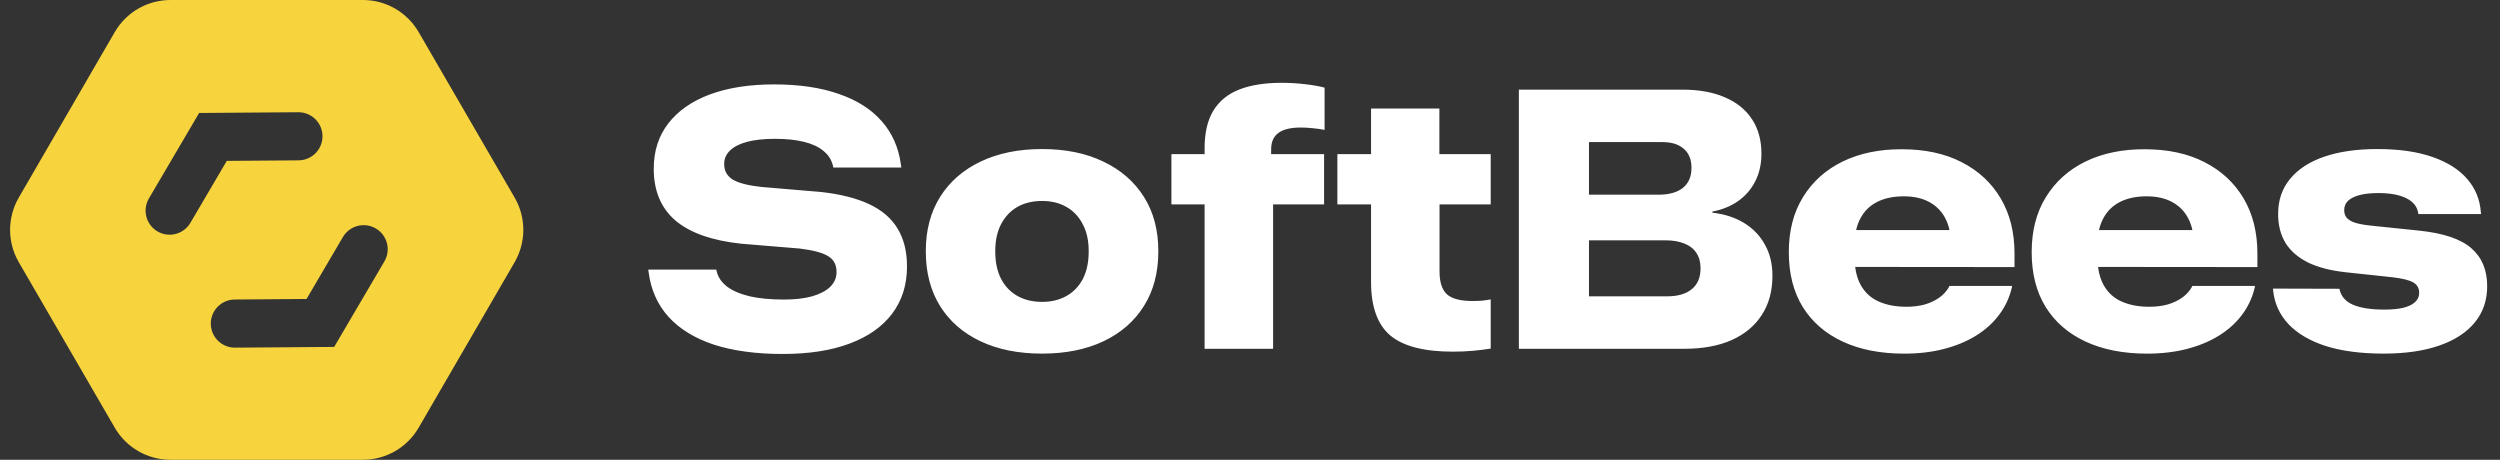
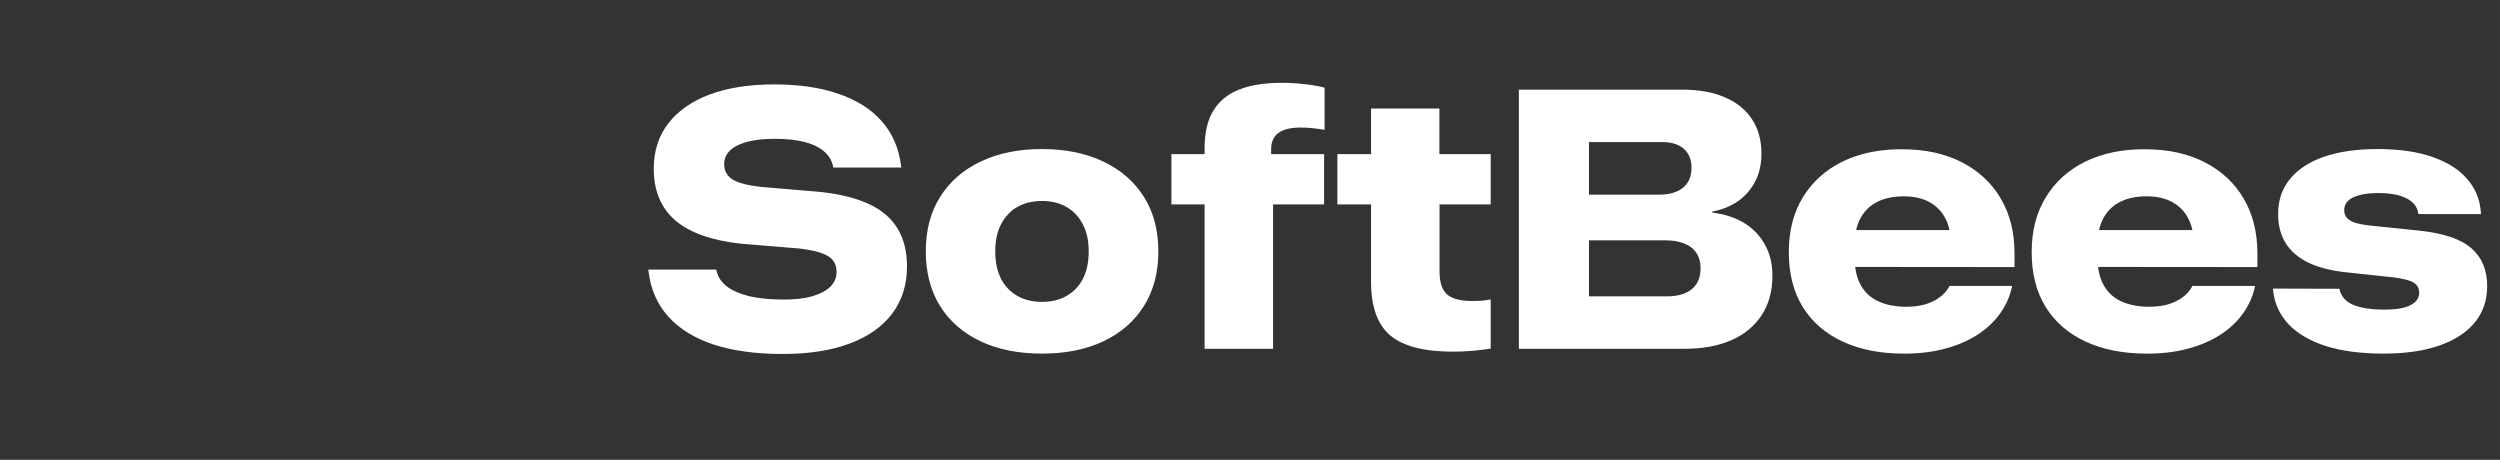
<svg xmlns="http://www.w3.org/2000/svg" width="174" height="32" viewBox="0 0 174 32" fill="none">
  <rect x="0" y="0" width="174" height="32" fill="#333333" stroke="none" />
-   <path fill-rule="evenodd" clip-rule="evenodd" d="M29.137 29.768C28.336 31.149 26.859 32 25.262 32H11.864C10.266 32 8.79 31.149 7.988 29.768L1.307 18.248C0.501 16.858 0.501 15.142 1.307 13.752L7.988 2.232C8.79 0.851 10.266 0 11.864 0H25.262C26.859 0 28.336 0.851 29.137 2.232L35.819 13.752C36.625 15.142 36.625 16.858 35.819 18.248L29.137 29.768ZM13.252 15.509C12.784 16.306 11.758 16.573 10.96 16.105C10.162 15.636 9.896 14.61 10.364 13.812L13.859 7.862L20.759 7.811C21.684 7.804 22.439 8.548 22.446 9.473C22.453 10.398 21.709 11.153 20.784 11.16L15.784 11.197L13.252 15.509ZM16.359 24.196C15.434 24.203 14.679 23.459 14.672 22.534C14.665 21.609 15.409 20.853 16.334 20.846L21.334 20.809L23.866 16.498C24.334 15.7 25.36 15.434 26.158 15.902C26.956 16.37 27.222 17.397 26.754 18.194L23.259 24.145L16.359 24.196Z" fill="#F7D43E" />
  <path fill-rule="evenodd" clip-rule="evenodd" d="M83.84 14.226V24.275H88.607V14.226H92.157V10.726H88.472V10.401C88.472 9.876 88.641 9.493 88.979 9.251C89.317 9.001 89.836 8.876 90.534 8.876C90.828 8.876 91.113 8.893 91.391 8.926C91.669 8.951 91.936 8.989 92.191 9.039V6.101C91.868 6.01 91.429 5.931 90.873 5.864C90.324 5.797 89.768 5.764 89.205 5.764C88.04 5.764 87.06 5.918 86.263 6.226C85.467 6.535 84.862 7.026 84.449 7.701C84.043 8.368 83.84 9.243 83.84 10.326V10.726H81.53V14.226H83.84ZM116.025 20.625H110.593V16.726H115.901C116.427 16.726 116.87 16.801 117.231 16.951C117.599 17.092 117.877 17.309 118.065 17.601C118.26 17.884 118.358 18.238 118.358 18.663V18.675C118.358 19.309 118.155 19.792 117.749 20.125C117.343 20.459 116.769 20.625 116.025 20.625ZM110.593 13.551H115.428C116.164 13.551 116.731 13.393 117.129 13.076C117.528 12.751 117.727 12.293 117.727 11.701V11.676C117.727 11.101 117.546 10.659 117.186 10.351C116.833 10.043 116.337 9.889 115.698 9.889H110.593V13.551ZM110.593 6.239H117.096C118.253 6.239 119.241 6.418 120.059 6.777C120.878 7.127 121.506 7.635 121.941 8.301C122.377 8.96 122.595 9.755 122.595 10.689V10.714C122.595 11.422 122.452 12.055 122.167 12.614C121.889 13.164 121.494 13.622 120.984 13.988C120.473 14.347 119.872 14.592 119.18 14.726V14.801C120.037 14.901 120.777 15.143 121.401 15.526C122.024 15.909 122.505 16.413 122.843 17.038C123.189 17.655 123.361 18.367 123.361 19.175V19.201C123.361 20.259 123.113 21.167 122.618 21.925C122.129 22.683 121.427 23.267 120.51 23.675C119.601 24.075 118.508 24.275 117.231 24.275H110.593H108.193H105.713V6.239H108.193H110.593ZM161.883 24.086C162.994 24.436 164.336 24.611 165.906 24.611C167.416 24.611 168.708 24.423 169.783 24.048C170.857 23.673 171.68 23.136 172.251 22.436C172.822 21.736 173.107 20.898 173.107 19.924V19.899C173.107 18.79 172.739 17.915 172.003 17.274C171.266 16.632 170.049 16.224 168.351 16.049L164.97 15.699C164.52 15.649 164.163 15.582 163.9 15.499C163.637 15.407 163.445 15.291 163.325 15.149C163.212 15.007 163.156 14.836 163.156 14.636V14.624C163.156 14.366 163.246 14.149 163.426 13.974C163.614 13.799 163.885 13.666 164.238 13.574C164.591 13.482 165.023 13.437 165.534 13.437C166.353 13.437 167.003 13.557 167.484 13.799C167.964 14.041 168.239 14.382 168.306 14.824L168.317 14.899H172.679L172.668 14.787C172.607 13.895 172.292 13.12 171.721 12.462C171.157 11.803 170.35 11.291 169.298 10.924C168.254 10.558 166.976 10.374 165.466 10.374C164.024 10.374 162.784 10.553 161.747 10.912C160.718 11.27 159.929 11.787 159.381 12.462C158.832 13.128 158.558 13.937 158.558 14.886V14.912C158.558 15.67 158.727 16.332 159.065 16.899C159.411 17.457 159.929 17.911 160.62 18.261C161.319 18.603 162.198 18.832 163.257 18.949L166.537 19.299C167.228 19.382 167.705 19.503 167.968 19.661C168.239 19.819 168.374 20.057 168.374 20.373V20.386C168.374 20.636 168.28 20.849 168.092 21.023C167.904 21.198 167.63 21.332 167.269 21.423C166.909 21.507 166.469 21.548 165.951 21.548C165.042 21.548 164.324 21.44 163.798 21.223C163.28 21.007 162.961 20.657 162.84 20.174L162.829 20.099L158.197 20.086L158.209 20.198C158.299 21.107 158.656 21.894 159.279 22.561C159.903 23.219 160.771 23.727 161.883 24.086ZM145.158 23.775C146.36 24.334 147.788 24.613 149.441 24.613C150.447 24.613 151.368 24.504 152.202 24.288C153.043 24.071 153.787 23.763 154.433 23.363C155.079 22.963 155.613 22.484 156.033 21.925C156.462 21.359 156.758 20.73 156.924 20.038L156.946 19.901H152.585L152.551 19.976C152.401 20.251 152.183 20.492 151.897 20.701C151.612 20.909 151.274 21.071 150.883 21.188C150.492 21.296 150.064 21.351 149.598 21.351C148.87 21.351 148.235 21.234 147.694 21C147.153 20.767 146.732 20.392 146.432 19.876C146.224 19.519 146.088 19.086 146.024 18.578L157.115 18.588V17.638C157.115 16.172 156.796 14.897 156.157 13.814C155.519 12.73 154.613 11.889 153.441 11.289C152.277 10.689 150.891 10.389 149.283 10.389C147.72 10.381 146.345 10.664 145.158 11.239C143.979 11.814 143.058 12.639 142.397 13.714C141.736 14.78 141.405 16.055 141.405 17.538V17.551C141.405 19.042 141.729 20.313 142.375 21.363C143.028 22.413 143.956 23.217 145.158 23.775ZM146.091 16.013C146.158 15.716 146.257 15.445 146.387 15.201C146.657 14.693 147.048 14.309 147.559 14.051C148.07 13.793 148.686 13.664 149.407 13.664C150.106 13.664 150.699 13.797 151.187 14.064C151.676 14.33 152.048 14.709 152.303 15.201C152.431 15.447 152.527 15.718 152.591 16.013H146.091ZM132.536 24.613C130.883 24.613 129.455 24.334 128.253 23.775C127.051 23.217 126.123 22.413 125.47 21.363C124.824 20.313 124.501 19.042 124.501 17.551V17.538C124.501 16.055 124.831 14.78 125.492 13.714C126.153 12.639 127.074 11.814 128.253 11.239C129.44 10.664 130.815 10.381 132.378 10.389C133.986 10.389 135.372 10.689 136.536 11.289C137.708 11.889 138.614 12.73 139.252 13.814C139.891 14.897 140.21 16.172 140.21 17.638V18.588L129.119 18.578C129.183 19.086 129.319 19.519 129.527 19.876C129.827 20.392 130.248 20.767 130.789 21C131.33 21.234 131.965 21.351 132.694 21.351C133.159 21.351 133.588 21.296 133.978 21.188C134.369 21.071 134.707 20.909 134.993 20.701C135.278 20.492 135.496 20.251 135.646 19.976L135.68 19.901H140.041L140.019 20.038C139.853 20.73 139.557 21.359 139.128 21.925C138.708 22.484 138.174 22.963 137.528 23.363C136.882 23.763 136.138 24.071 135.297 24.288C134.463 24.504 133.542 24.613 132.536 24.613ZM129.482 15.201C129.352 15.445 129.253 15.716 129.186 16.014H135.686C135.622 15.718 135.526 15.447 135.398 15.201C135.143 14.709 134.771 14.33 134.283 14.064C133.794 13.797 133.201 13.664 132.502 13.664C131.781 13.664 131.165 13.793 130.654 14.051C130.143 14.309 129.752 14.693 129.482 15.201ZM101.116 24.475C99.118 24.475 97.668 24.1 96.766 23.35C95.872 22.592 95.425 21.35 95.425 19.625V14.226H93.081V10.726H95.425V7.552H100.181V10.726H103.753V14.226H100.192V18.901C100.192 19.642 100.365 20.171 100.711 20.488C101.064 20.796 101.654 20.95 102.48 20.95C102.728 20.95 102.957 20.942 103.167 20.925C103.385 20.9 103.581 20.871 103.753 20.838V24.263C103.393 24.321 102.987 24.371 102.536 24.413C102.086 24.454 101.612 24.475 101.116 24.475ZM72.527 24.611C70.874 24.611 69.443 24.323 68.234 23.748C67.024 23.173 66.089 22.357 65.427 21.298C64.766 20.232 64.436 18.965 64.436 17.499V17.474C64.436 16.024 64.766 14.77 65.427 13.712C66.096 12.645 67.035 11.824 68.245 11.249C69.462 10.666 70.889 10.374 72.527 10.374C74.165 10.374 75.589 10.666 76.799 11.249C78.008 11.824 78.947 12.641 79.616 13.699C80.285 14.757 80.619 16.016 80.619 17.474V17.499C80.619 18.974 80.285 20.24 79.616 21.298C78.955 22.357 78.019 23.173 76.81 23.748C75.6 24.323 74.173 24.611 72.527 24.611ZM72.527 21.011C73.173 21.011 73.741 20.873 74.229 20.599C74.717 20.323 75.097 19.928 75.367 19.411C75.638 18.886 75.773 18.249 75.773 17.499V17.474C75.773 16.741 75.634 16.116 75.356 15.599C75.085 15.074 74.706 14.674 74.218 14.399C73.737 14.124 73.173 13.987 72.527 13.987C71.874 13.987 71.303 14.124 70.814 14.399C70.334 14.674 69.954 15.074 69.676 15.599C69.406 16.116 69.27 16.741 69.27 17.474V17.499C69.27 18.249 69.406 18.886 69.676 19.411C69.947 19.928 70.326 20.323 70.814 20.599C71.303 20.873 71.874 21.011 72.527 21.011ZM49.682 23.986C51.02 24.419 52.616 24.636 54.472 24.636C56.297 24.636 57.853 24.395 59.137 23.911C60.43 23.428 61.417 22.732 62.101 21.824C62.785 20.907 63.127 19.816 63.127 18.549V18.537C63.127 17.503 62.909 16.628 62.473 15.912C62.045 15.195 61.388 14.629 60.501 14.212C59.614 13.795 58.495 13.512 57.143 13.362L52.995 13.012C52.071 12.912 51.406 12.741 51.001 12.5C50.602 12.25 50.403 11.891 50.403 11.425V11.412C50.403 11.054 50.535 10.746 50.798 10.487C51.068 10.221 51.463 10.017 51.981 9.875C52.507 9.733 53.157 9.662 53.931 9.662C54.727 9.662 55.407 9.733 55.971 9.875C56.542 10.017 56.992 10.229 57.323 10.512C57.661 10.787 57.879 11.133 57.977 11.55L57.999 11.662H62.732L62.699 11.437C62.541 10.262 62.097 9.262 61.369 8.438C60.64 7.604 59.645 6.971 58.382 6.538C57.128 6.096 55.625 5.875 53.874 5.875C52.146 5.875 50.655 6.109 49.4 6.575C48.153 7.042 47.192 7.713 46.515 8.587C45.839 9.462 45.501 10.512 45.501 11.737V11.75C45.501 13.283 46.005 14.483 47.011 15.349C48.026 16.208 49.551 16.745 51.587 16.962L55.666 17.299C56.613 17.416 57.274 17.595 57.65 17.837C58.033 18.07 58.224 18.433 58.224 18.924V18.937C58.224 19.328 58.078 19.67 57.785 19.962C57.492 20.245 57.071 20.466 56.523 20.624C55.982 20.774 55.328 20.849 54.562 20.849C53.638 20.849 52.845 20.774 52.184 20.624C51.523 20.466 50.997 20.241 50.606 19.949C50.216 19.649 49.971 19.287 49.874 18.862L49.851 18.762H45.118L45.141 18.924C45.298 20.157 45.76 21.199 46.527 22.049C47.3 22.899 48.352 23.544 49.682 23.986Z" fill="white" />
</svg>